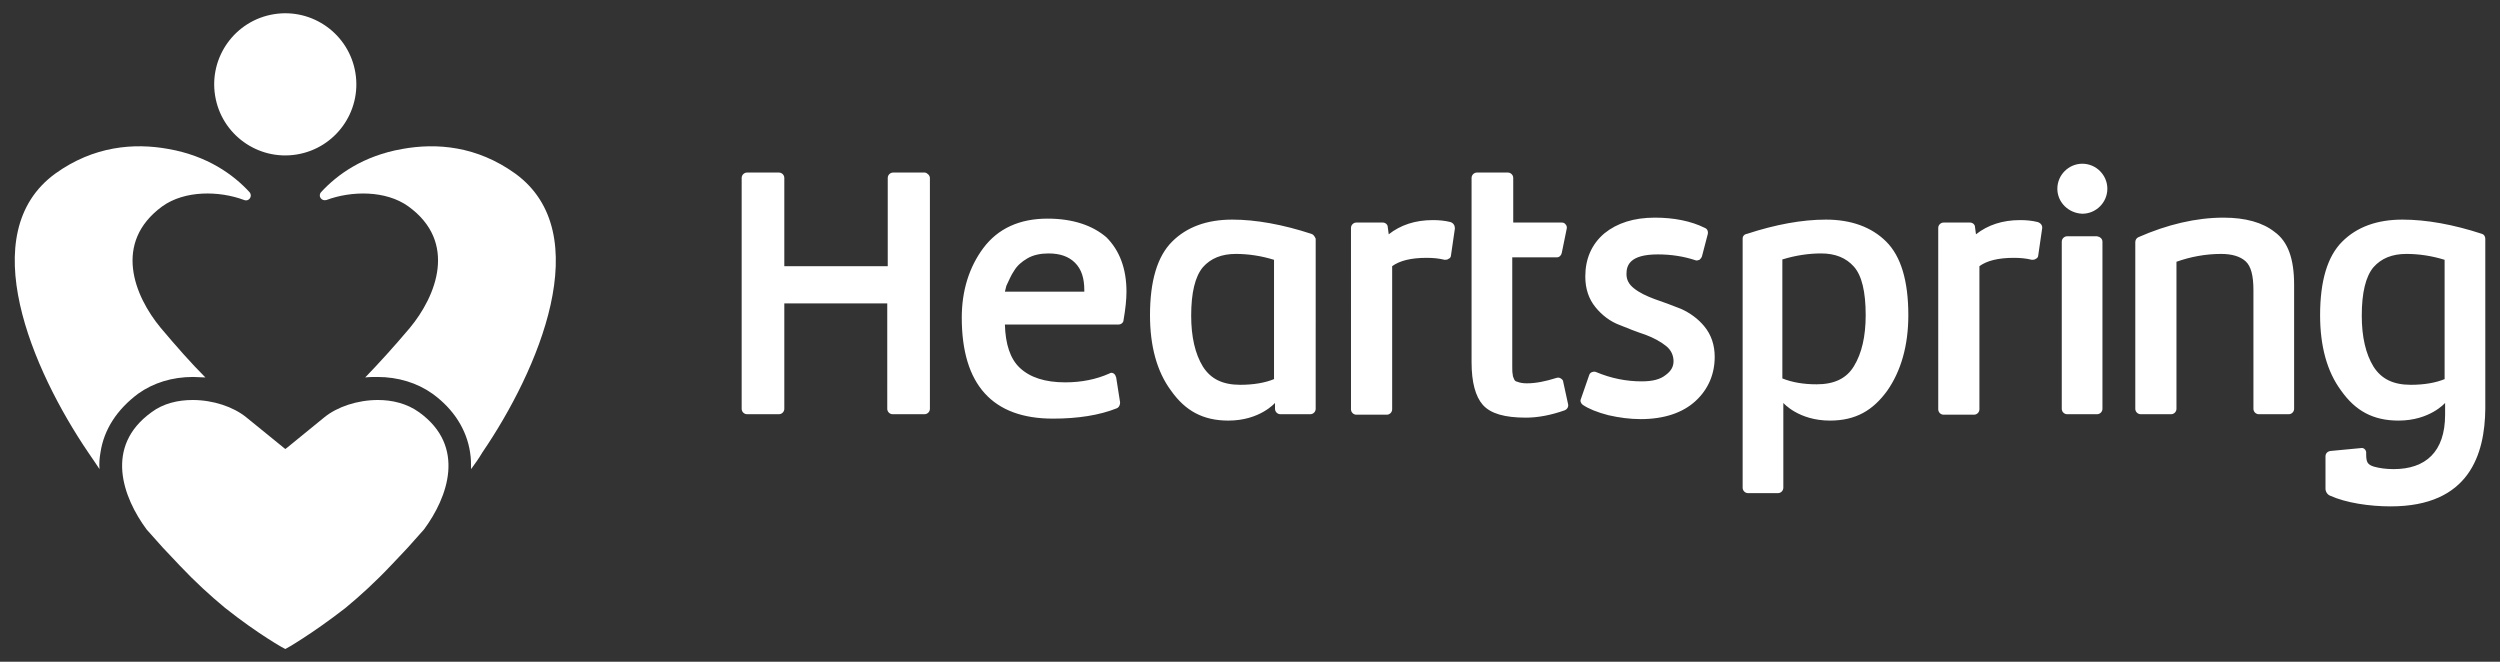
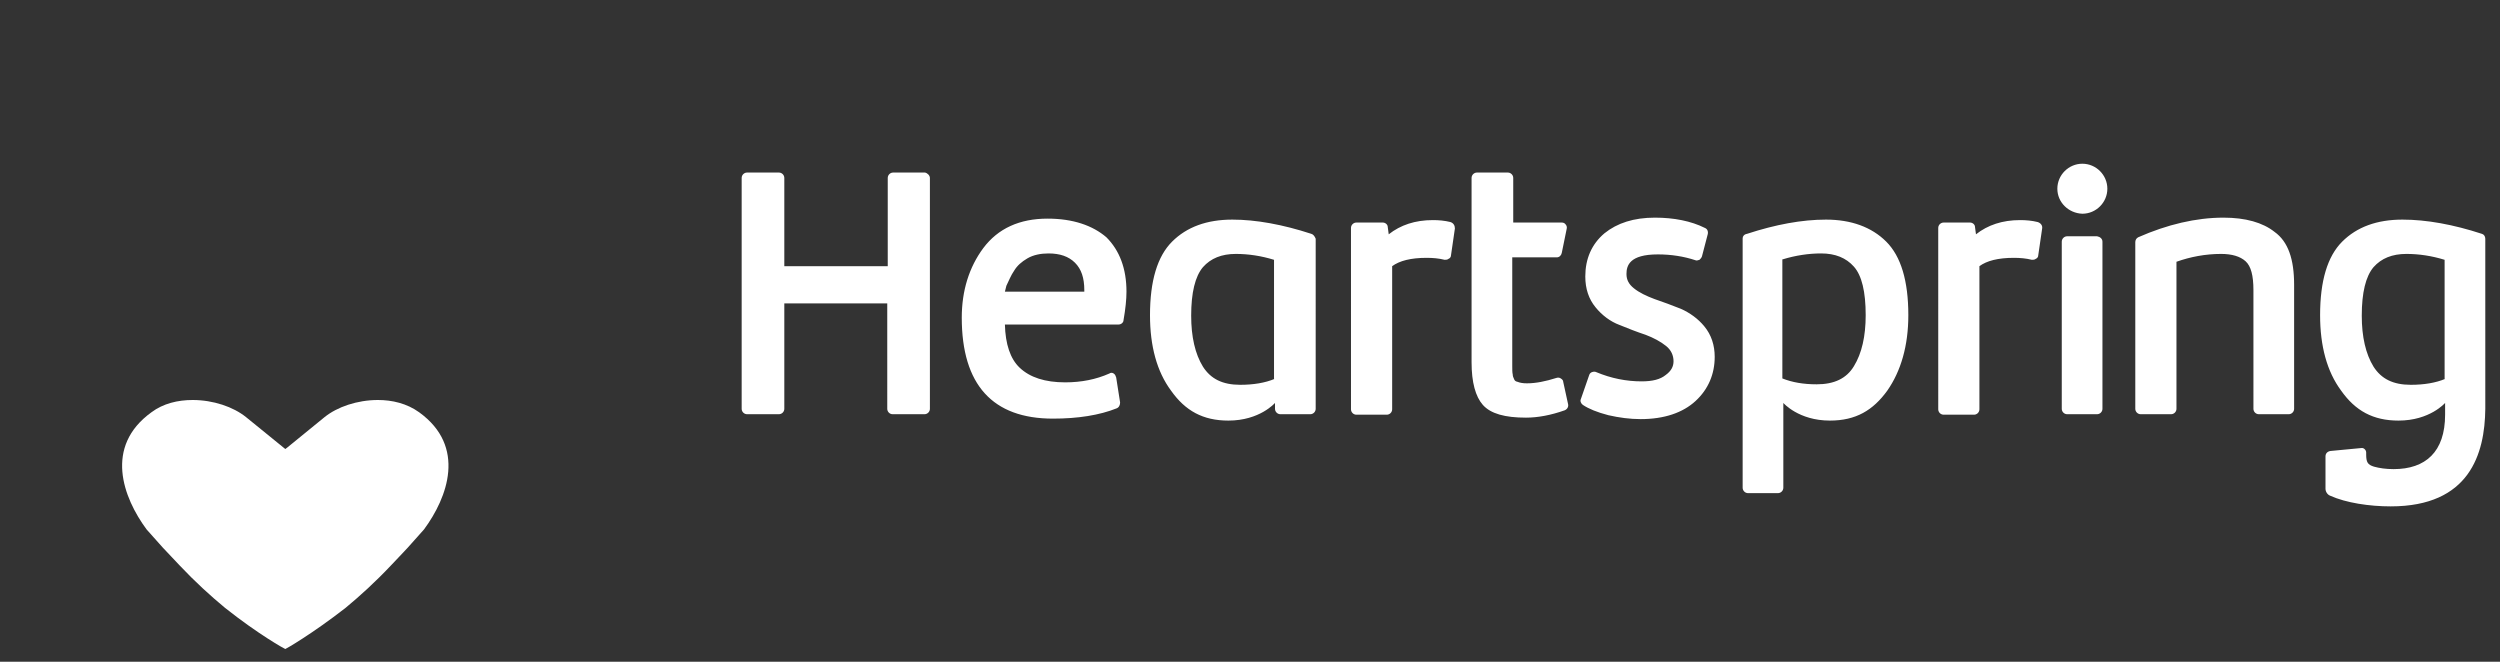
<svg xmlns="http://www.w3.org/2000/svg" version="1.1" id="Layer_1" x="0px" y="0px" viewBox="0 0 510 135" style="enable-background:new 0 0 510 135;" xml:space="preserve">
  <rect x="0" y="0" width="510" height="135" fill="#333333" stroke="none" />
  <style type="text/css">
	.st0{fill:#FFFFFF;}
</style>
  <g>
    <g>
      <path class="st0" d="M296.8,46.6l-0.8,5.5c0,0.3-0.2,0.6-0.5,0.7c-0.2,0.2-0.6,0.2-0.8,0.2c-1.2-0.3-2.4-0.4-3.7-0.4    c-3.2,0-5.5,0.6-7,1.7v29.2c0,0.6-0.5,1.1-1.1,1.1h-6.2c-0.6,0-1.1-0.5-1.1-1.1V46.5c0-0.6,0.5-1.1,1.1-1.1h5.4c0.5,0,1,0.4,1,0.9    l0.2,1.5c2.4-1.9,5.4-2.9,9-2.9c1.2,0,2.4,0.1,3.6,0.4C296.5,45.5,296.8,46,296.8,46.6z M213.7,44.6c-5.7,0-10.1,2-13.1,6    c-2.9,3.9-4.4,8.7-4.4,14.2c0,13.7,6.3,20.6,18.6,20.6c5.1,0,9.5-0.7,13-2.1c0.5-0.2,0.7-0.7,0.7-1.2l-0.8-5.1    c-0.1-0.3-0.2-0.6-0.5-0.8c-0.3-0.2-0.6-0.2-0.9,0c-2.7,1.2-5.7,1.8-9,1.8c-4.1,0-7.2-1-9.3-3c-1.9-1.8-2.9-4.8-3-8.8h23.2    c0.5,0,1-0.4,1-0.9c0.4-2.3,0.6-4.2,0.6-5.8c0-4.7-1.4-8.4-4.1-11.1C222.9,46,218.9,44.6,213.7,44.6z M206.9,55.2    c0.6-1,1.5-1.8,2.7-2.5c1.2-0.7,2.7-1,4.3-1c2.3,0,4.1,0.6,5.4,1.9c1.3,1.3,1.9,3.1,1.9,5.6c0,0.1,0,0.2,0,0.3h-16.2    c0.1-0.4,0.2-0.8,0.3-1.2C205.8,57.3,206.2,56.2,206.9,55.2z M189.7,36.3v47.1c0,0.6-0.5,1.1-1.1,1.1h-6.5c-0.6,0-1.1-0.5-1.1-1.1    V61.9H160v21.5c0,0.6-0.5,1.1-1.1,1.1h-6.5c-0.6,0-1.1-0.5-1.1-1.1V36.3c0-0.6,0.5-1.1,1.1-1.1h6.5c0.6,0,1.1,0.5,1.1,1.1v18h21.1    v-18c0-0.6,0.5-1.1,1.1-1.1h6.5C189.2,35.3,189.7,35.8,189.7,36.3z M319.9,82.5c0.1,0.5-0.2,1-0.7,1.2c-2.8,1-5.5,1.5-7.9,1.5    c-4.3,0-7.2-0.8-8.8-2.6c-1.5-1.7-2.3-4.6-2.3-8.7V36.3c0-0.6,0.5-1.1,1.1-1.1h6.3c0.6,0,1.1,0.5,1.1,1.1v9.1h9.9    c0.3,0,0.6,0.1,0.8,0.4c0.2,0.2,0.3,0.6,0.2,0.9l-1,4.9c-0.1,0.5-0.5,0.9-1,0.9h-9.1v22.2c0,0.7,0,1.3,0.1,1.7    c0,0.3,0.1,0.6,0.3,1c0.1,0.2,0.2,0.4,0.7,0.5c0.5,0.2,1.1,0.3,1.9,0.3c1.8,0,3.8-0.4,6-1.1c0.3-0.1,0.6-0.1,0.9,0.1    c0.3,0.2,0.5,0.4,0.5,0.7L319.9,82.5z M428.9,49.3v34.1c0,0.6-0.5,1.1-1.1,1.1h-6.1c-0.6,0-1.1-0.5-1.1-1.1V49.3    c0-0.6,0.5-1.1,1.1-1.1h6.1C428.4,48.3,428.9,48.7,428.9,49.3z M347.7,66.6c1.4,1.7,2.1,3.8,2.1,6.2c0,3.5-1.3,6.6-3.9,9    c-2.6,2.4-6.4,3.7-11.2,3.7c-2.2,0-4.4-0.3-6.6-0.8c-2.3-0.6-4-1.3-5.2-2.1c-0.4-0.3-0.6-0.8-0.4-1.2l1.7-4.9    c0.1-0.3,0.3-0.5,0.6-0.6c0.3-0.1,0.6-0.1,0.8,0c3.1,1.3,6.2,1.9,9.3,1.9c2.2,0,3.8-0.4,4.9-1.3c1.1-0.8,1.6-1.7,1.6-2.8    c0-1.2-0.5-2.3-1.5-3.1c-1.1-0.9-2.6-1.7-4.2-2.3c-1.8-0.6-3.6-1.3-5.3-2c-1.9-0.7-3.6-2-4.9-3.6c-1.4-1.7-2.1-3.8-2.1-6.3    c0-3.6,1.3-6.6,3.9-8.8c2.6-2.1,6-3.2,10.3-3.2c3.9,0,7.4,0.7,10.2,2.1c0.5,0.2,0.7,0.7,0.6,1.2l-1.2,4.6    c-0.1,0.3-0.3,0.5-0.5,0.7c-0.3,0.1-0.6,0.2-0.8,0.1c-2.4-0.8-5-1.2-7.7-1.2c-5.8,0-6.4,2.3-6.4,4c0,1.2,0.5,2.1,1.5,2.9    c1.1,0.9,2.6,1.6,4.2,2.2c1.8,0.6,3.6,1.3,5.4,2C344.7,63.8,346.4,65,347.7,66.6z M468,58.1v25.3c0,0.6-0.5,1.1-1.1,1.1h-6.1    c-0.6,0-1.1-0.5-1.1-1.1V59.2c0-3-0.5-4.9-1.6-5.9c-1.1-1-2.8-1.5-5-1.5c-3.2,0-6.3,0.6-9.1,1.6v30c0,0.6-0.5,1.1-1.1,1.1h-6.2    c-0.6,0-1.1-0.5-1.1-1.1v-34c0-0.4,0.2-0.8,0.6-1c5.9-2.6,11.8-4,17.4-4c4.5,0,8,1,10.4,2.9C466.8,49.3,468,52.9,468,58.1z     M416.6,46.6l-0.8,5.5c0,0.3-0.2,0.6-0.5,0.7c-0.2,0.2-0.6,0.2-0.8,0.2c-1.2-0.3-2.4-0.4-3.7-0.4c-3.2,0-5.5,0.6-7,1.7v29.2    c0,0.6-0.5,1.1-1.1,1.1h-6.2c-0.6,0-1.1-0.5-1.1-1.1V46.5c0-0.6,0.5-1.1,1.1-1.1h5.4c0.5,0,1,0.4,1,0.9l0.2,1.5    c2.4-1.9,5.4-2.9,9-2.9c1.2,0,2.4,0.1,3.6,0.4C416.3,45.5,416.7,46,416.6,46.6z M419.7,38.5c0-2.8,2.3-5.1,5.1-5.1    c2.8,0,5.1,2.3,5.1,5.1s-2.3,5.1-5.1,5.1C422,43.5,419.7,41.3,419.7,38.5z M267.5,47.7c-5.8-1.9-11.3-2.9-16.1-2.9    c-5.2,0-9.3,1.5-12.3,4.5c-3,3-4.5,8-4.5,15c0,6.3,1.4,11.5,4.3,15.4c2.9,4.1,6.5,6.1,11.7,6.1c6.4,0,9.5-3.6,9.5-3.6l0,0v1.2    c0,0.6,0.5,1.1,1.1,1.1h6.1c0.6,0,1.1-0.5,1.1-1.1V48.7C268.2,48.2,267.9,47.8,267.5,47.7z M260,77.3c-1.9,0.8-4.3,1.2-7,1.2    c-3.6,0-6-1.2-7.6-3.7c-1.6-2.6-2.4-6.1-2.4-10.4c0-4.7,0.8-8,2.4-9.9c1.6-1.8,3.8-2.7,6.7-2.7c2.6,0,5.2,0.4,7.8,1.2V77.3z     M506.3,47.7c-5.8-1.9-11.3-2.9-16.2-2.9c-5.2,0-9.3,1.5-12.3,4.5c-3,3-4.5,8-4.5,15c0,6.3,1.4,11.5,4.3,15.4    c2.9,4.1,6.5,6.1,11.7,6.1c6.4,0,9.5-3.6,9.5-3.6l0,0l0,2.4c0,7.6-4,11.1-10.5,11.1c-1.6,0-2.9-0.2-4-0.5    c-1.3-0.4-1.6-0.9-1.6-2.5v-0.4c0-0.5-0.5-1-1-0.9l-6.3,0.6c-0.6,0.1-1,0.5-1,1.1v6.6c0,0.6,0.4,1.2,0.9,1.4    c3.3,1.5,8.1,2.2,12.4,2.2c16.1,0,19.2-10.7,19.3-19.9c0,0,0,0,0,0V48.7C507,48.2,506.7,47.8,506.3,47.7z M498.8,77.3    c-1.9,0.8-4.3,1.2-7,1.2c-3.6,0-6-1.2-7.6-3.7c-1.6-2.6-2.4-6.1-2.4-10.4c0-4.7,0.8-8,2.4-9.9c1.6-1.8,3.8-2.7,6.7-2.7    c2.6,0,5.2,0.4,7.8,1.2V77.3z M355.5,48.6v50.9c0,0.6,0.5,1.1,1.1,1.1h6.1c0.6,0,1.1-0.5,1.1-1.1V82.2l0,0c0,0,3.1,3.6,9.5,3.6    c5.3,0,8.8-2.1,11.7-6.1c2.8-4,4.3-9.2,4.3-15.4c0-7-1.5-12-4.5-15c-3-3-7.2-4.5-12.3-4.5c-4.9,0-10.3,1-16.1,2.9    C355.8,47.8,355.5,48.2,355.5,48.6z M363.7,52.9c2.6-0.8,5.3-1.2,7.8-1.2c2.9,0,5.1,0.9,6.7,2.7c1.6,1.8,2.4,5.1,2.4,9.9    c0,4.3-0.8,7.8-2.4,10.4c-1.5,2.5-4,3.7-7.6,3.7c-2.7,0-5-0.4-7-1.2V52.9z" />
    </g>
    <g>
-       <ellipse transform="matrix(0.987 -0.16 0.16 0.987 -2 9.543)" class="st0" cx="58.2" cy="17.2" rx="14.5" ry="14.5" />
      <path class="st0" d="M29.9,108l3.3,3.7c1.2,1.3,2.3,2.4,3.4,3.6c3.2,3.4,6.4,6.3,9.3,8.7c6.8,5.4,12.2,8.4,12.3,8.4    c0.1,0,5.5-3.1,12.3-8.4c2.9-2.4,6.1-5.3,9.3-8.7c3.4-3.6,2.2-2.3,3.4-3.6l3.3-3.7c4.8-6.5,8.7-16.9-1-23.9    c-2.5-1.8-5.5-2.5-8.4-2.5c-4.2,0-8.3,1.4-10.9,3.5c-6.9,5.6-7.8,6.4-8,6.5l0,0l0,0c-0.1-0.1-1.1-0.9-8-6.5    c-2.6-2.1-6.7-3.5-10.9-3.5c-3,0-6,0.7-8.4,2.5C21.2,91.1,25.1,101.5,29.9,108z" />
-       <path class="st0" d="M105.1,35.4c-7.8-5.6-16-6.3-23.1-5c-7.9,1.4-13.2,5.2-16.5,8.8c-0.7,0.8,0.1,1.9,1.1,1.6    c5.1-1.9,12.1-2,16.7,1.3c10.1,7.3,5.7,18.3,0.3,24.8c-3.2,3.8-6.3,7.2-9.1,10.1c0.8-0.1,1.7-0.1,2.5-0.1c4.2,0,8.1,1.2,11.2,3.4    c4.3,3.1,7,7.3,7.7,12c0.2,1.2,0.2,2.3,0.2,3.4c0.8-1.1,1.6-2.2,2.3-3.4C109.8,75.6,121.9,47.6,105.1,35.4z" />
-       <path class="st0" d="M20.5,92.3c0.7-4.7,3.4-8.8,7.7-12c3.1-2.2,6.9-3.4,11.2-3.4c0.8,0,1.7,0.1,2.5,0.1    c-2.9-2.9-5.9-6.3-9.1-10.1c-5.4-6.5-9.8-17.4,0.3-24.8c4.6-3.3,11.6-3.2,16.7-1.3c1,0.4,1.8-0.8,1.1-1.6    c-3.3-3.6-8.6-7.4-16.5-8.8c-7.1-1.3-15.3-0.6-23.1,5c-16.8,12.2-4.7,40.1,6.7,56.9c0.8,1.2,1.6,2.3,2.3,3.4    C20.2,94.6,20.3,93.4,20.5,92.3z" />
    </g>
  </g>
</svg>